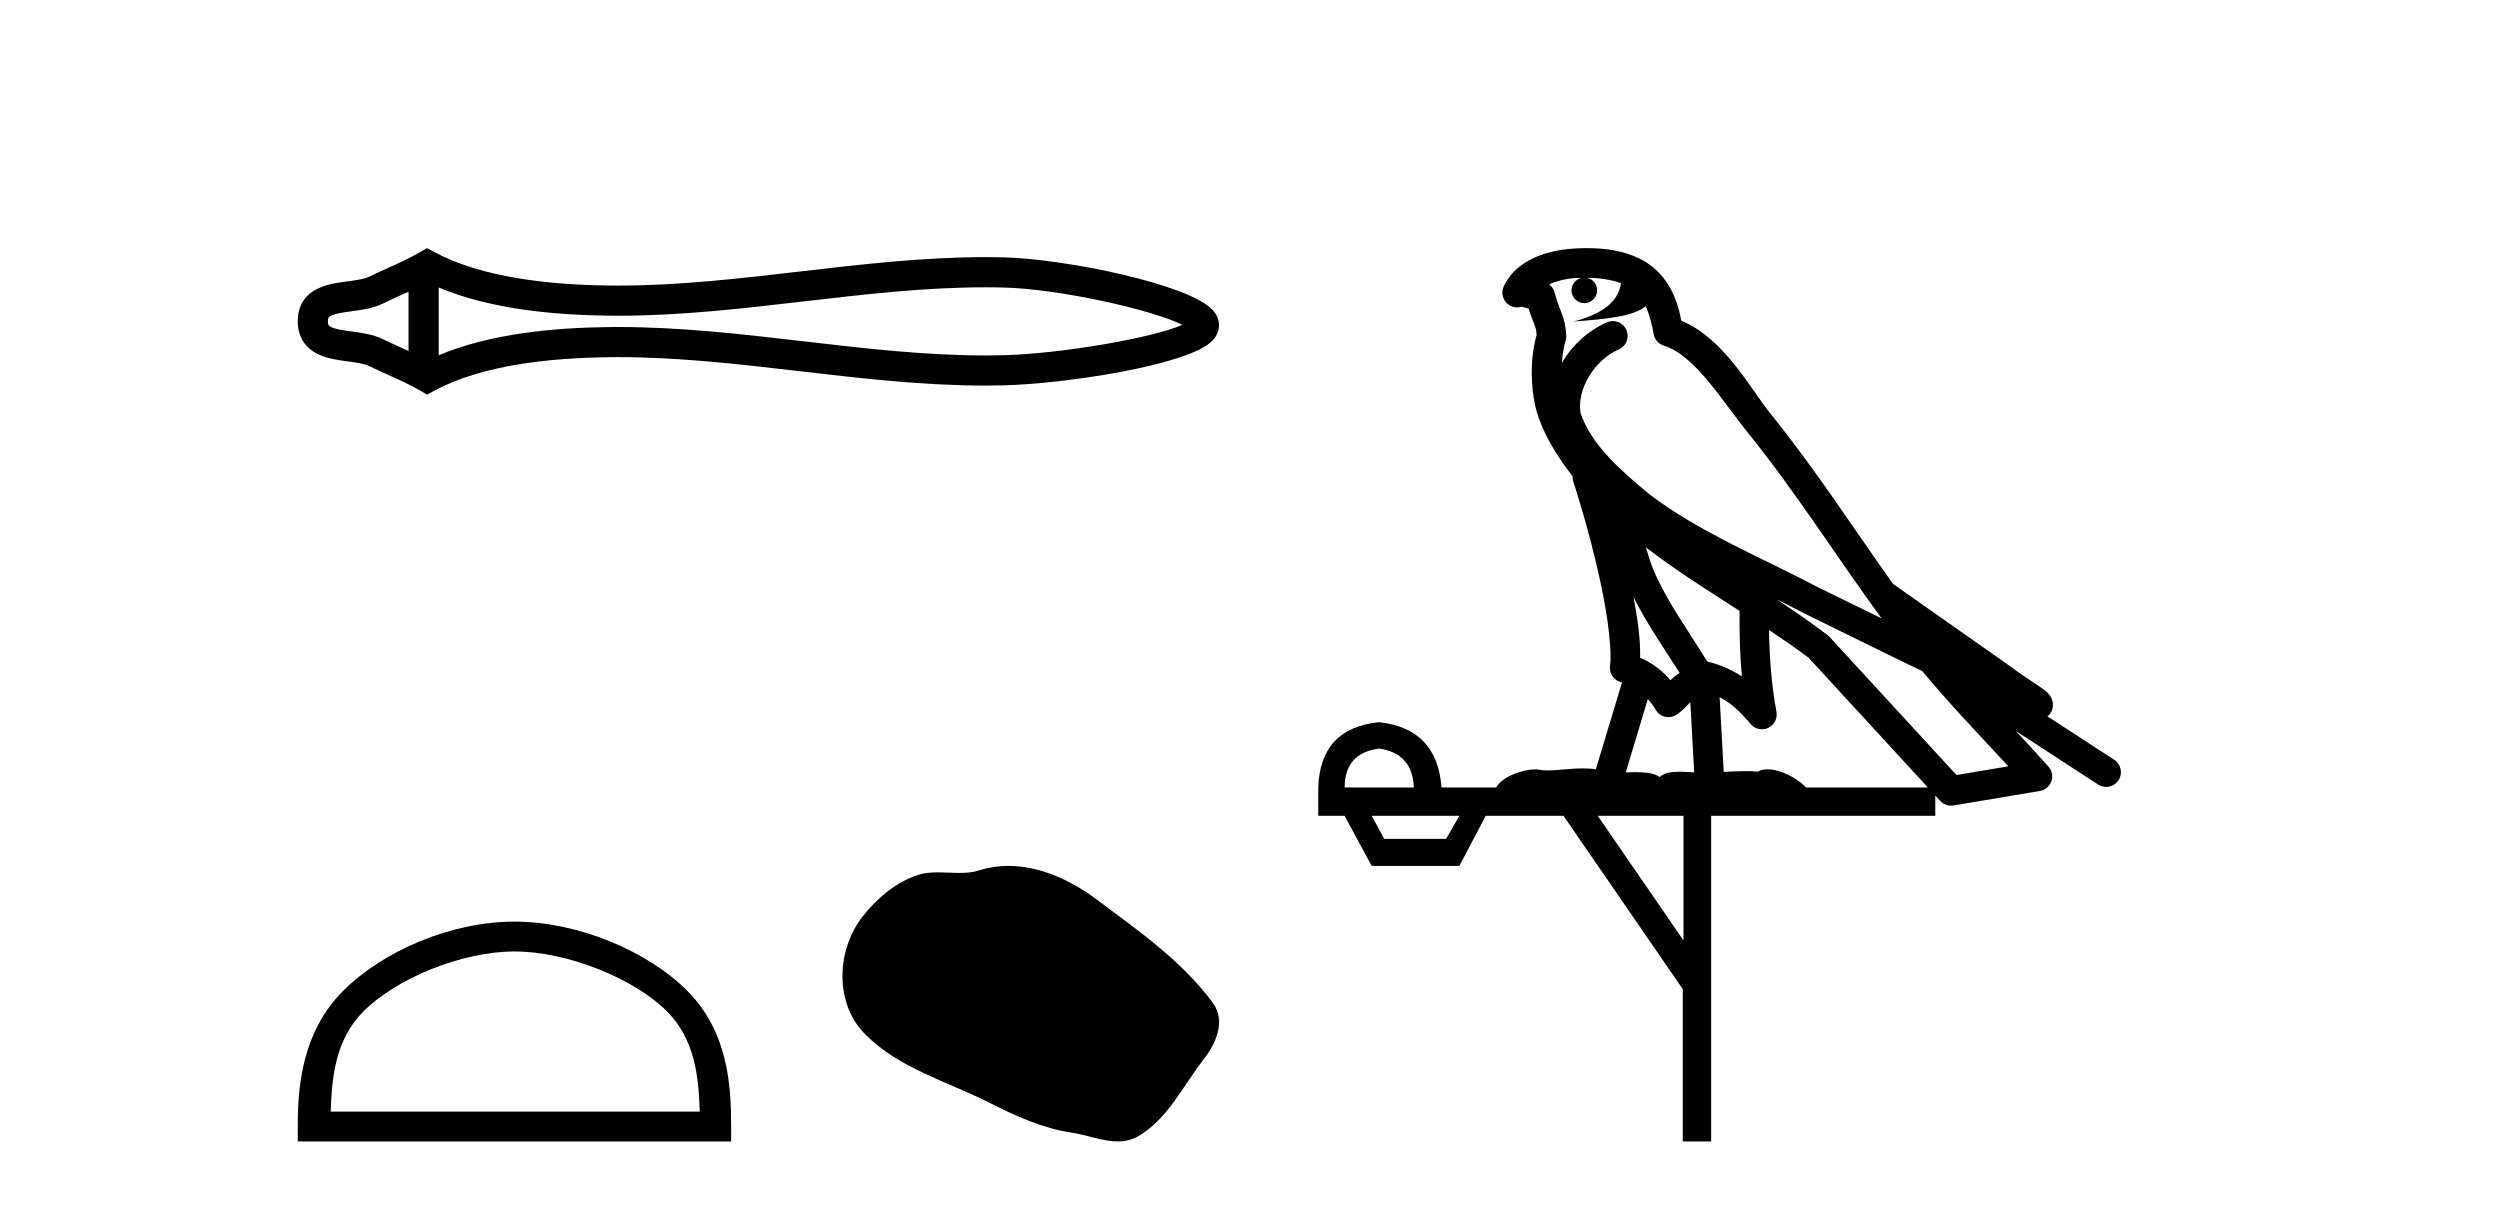
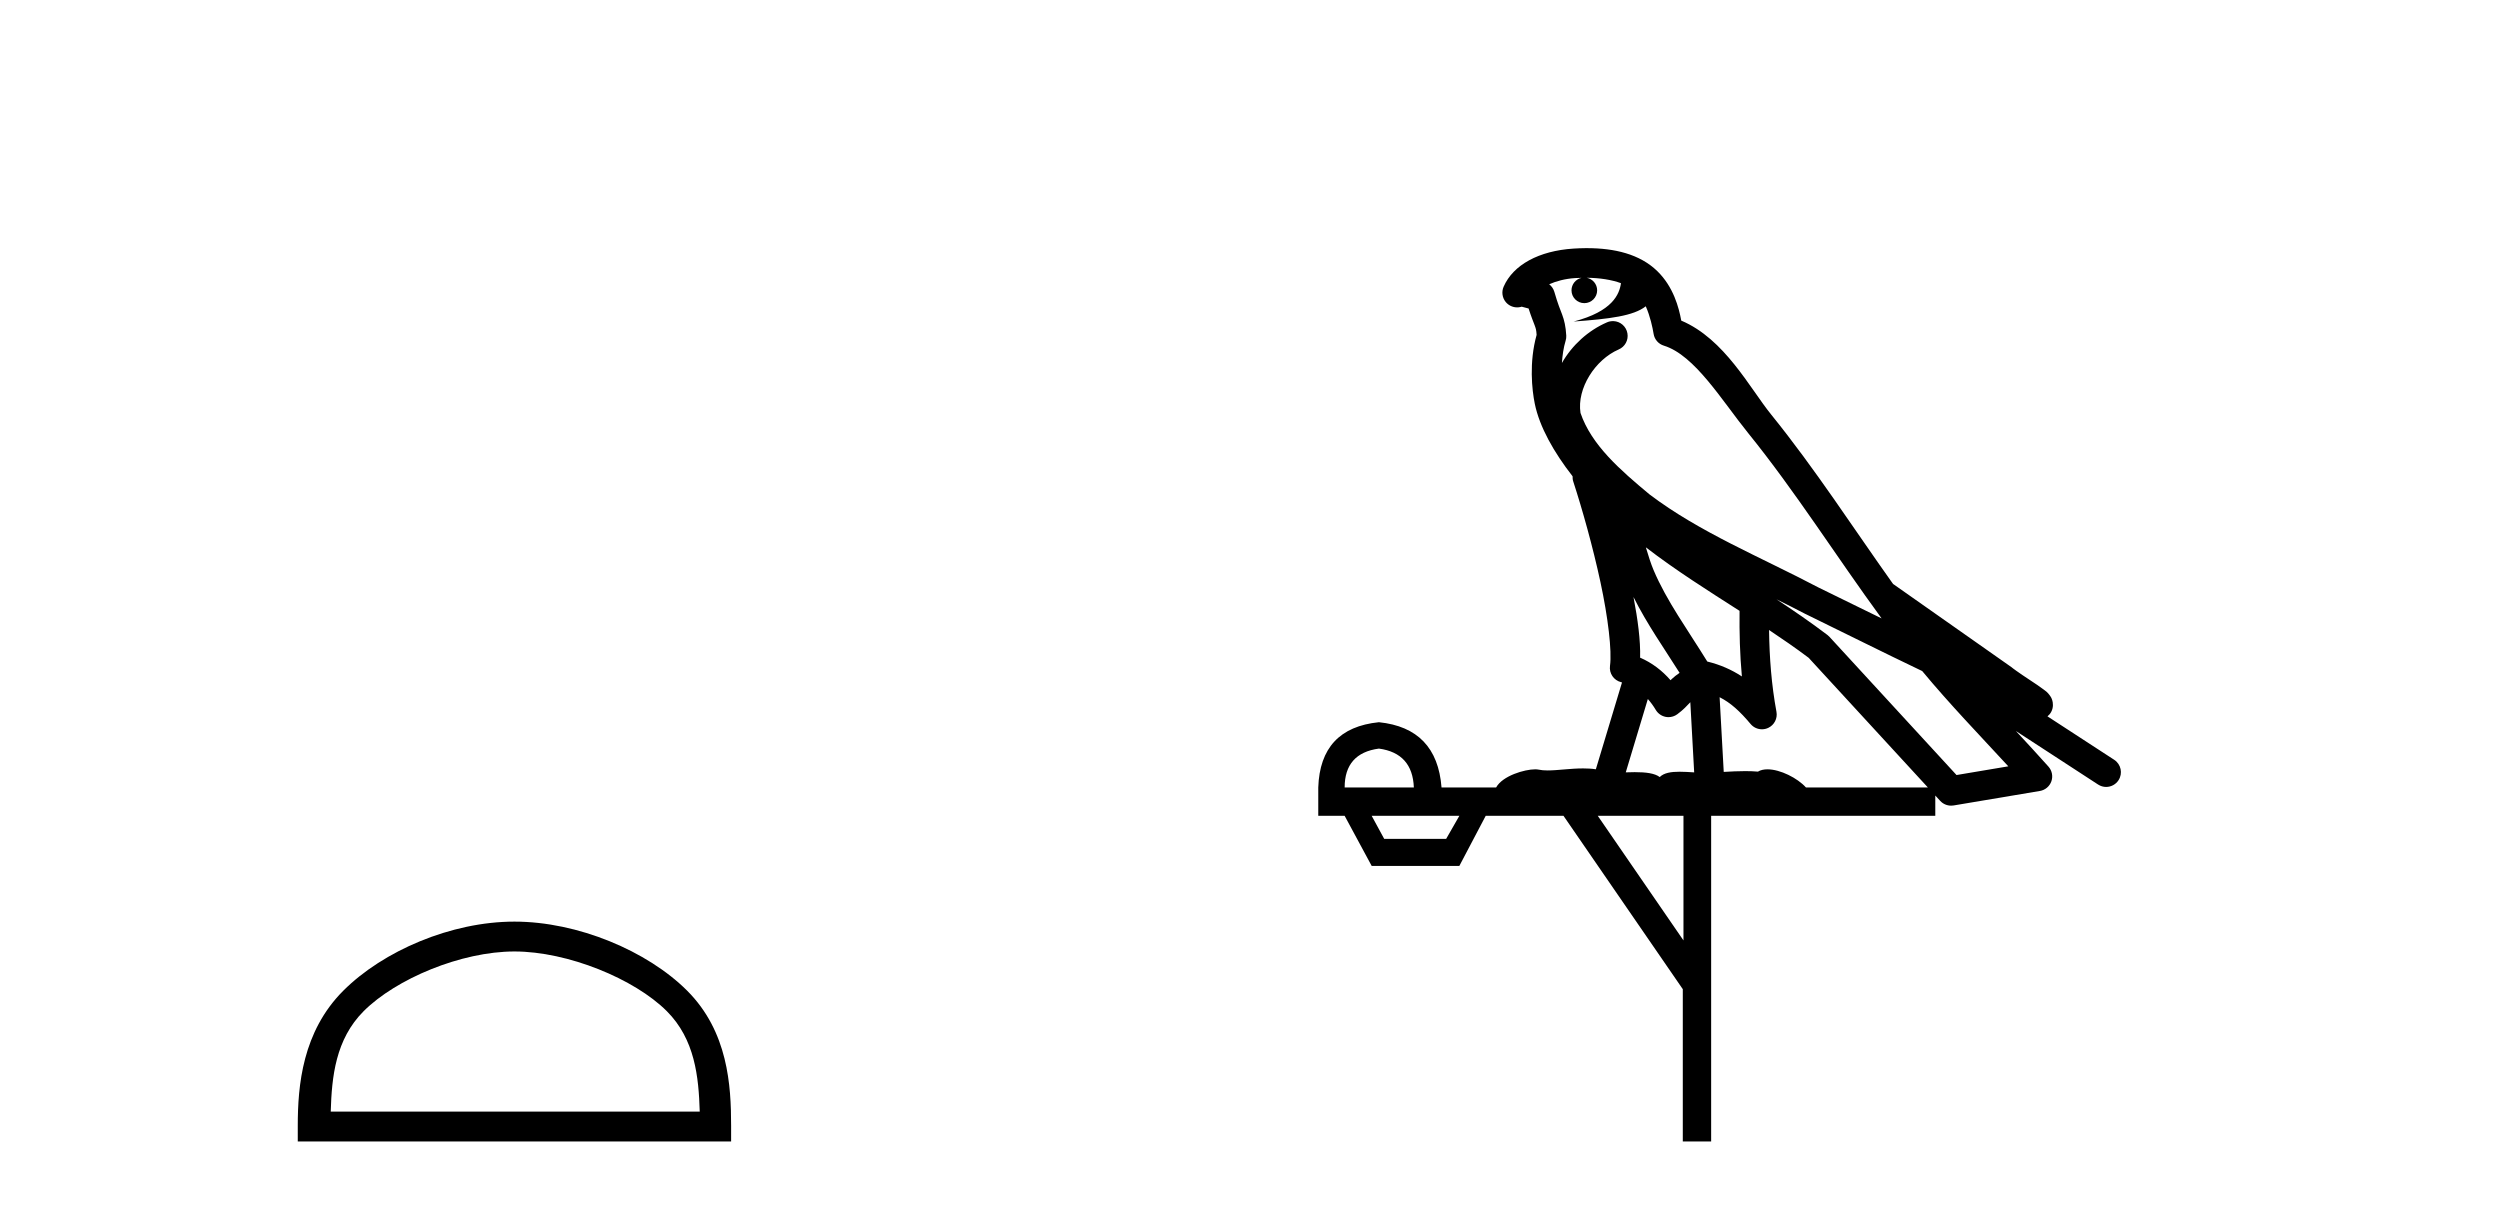
<svg xmlns="http://www.w3.org/2000/svg" width="85.0" height="41.0">
-   <path d="M 40.481 10.874 C 40.481 10.874 40.481 10.874 40.48 10.875 L 40.48 10.875 C 40.48 10.875 40.48 10.875 40.48 10.875 L 40.48 10.875 C 40.481 10.874 40.481 10.874 40.481 10.874 ZM 40.471 11.228 C 40.471 11.228 40.471 11.228 40.471 11.228 L 40.471 11.228 C 40.472 11.229 40.472 11.229 40.472 11.229 C 40.472 11.229 40.472 11.229 40.471 11.228 ZM 13.89 9.919 L 13.89 11.934 L 13.89 11.934 C 13.794 11.889 13.699 11.847 13.607 11.805 L 13.607 11.805 C 13.399 11.711 13.203 11.623 13.018 11.532 L 13.018 11.532 C 12.673 11.362 12.253 11.31 11.953 11.27 L 11.953 11.27 C 11.613 11.224 11.398 11.189 11.256 11.12 L 11.256 11.12 C 11.18 11.082 11.149 11.06 11.149 10.926 C 11.149 10.766 11.158 10.69 11.953 10.583 L 11.953 10.583 C 12.253 10.542 12.673 10.491 13.018 10.321 L 13.018 10.321 L 13.018 10.321 C 13.203 10.23 13.399 10.142 13.607 10.047 L 13.607 10.047 C 13.699 10.006 13.794 9.963 13.89 9.919 ZM 14.915 12.079 L 14.915 12.079 L 14.915 12.079 C 14.915 12.079 14.915 12.079 14.915 12.079 ZM 33.502 9.768 C 33.607 9.768 33.713 9.769 33.818 9.77 L 33.818 9.77 C 33.911 9.771 34.003 9.773 34.096 9.775 L 34.096 9.775 C 36.024 9.82 39.201 10.538 40.2 11.045 L 40.2 11.045 C 39.186 11.494 36.04 12.032 34.096 12.078 L 34.096 12.078 L 34.096 12.078 C 33.898 12.082 33.7 12.085 33.502 12.085 C 31.455 12.085 29.407 11.847 27.325 11.605 L 27.325 11.605 C 25.251 11.364 23.142 11.118 21.018 11.118 C 20.909 11.118 20.799 11.118 20.69 11.12 L 20.69 11.12 C 18.863 11.142 16.678 11.335 14.915 12.079 L 14.915 12.079 L 14.915 9.774 L 14.915 9.774 C 16.678 10.518 18.863 10.711 20.69 10.733 L 20.69 10.733 L 20.69 10.733 C 20.799 10.734 20.909 10.735 21.018 10.735 C 23.142 10.735 25.251 10.489 27.325 10.248 C 29.407 10.006 31.454 9.768 33.502 9.768 ZM 14.52 8.437 L 14.273 8.579 C 14.128 8.662 13.979 8.74 13.827 8.815 L 13.827 8.815 C 13.616 8.919 13.403 9.015 13.186 9.113 L 13.186 9.113 C 12.98 9.206 12.769 9.301 12.565 9.402 L 12.565 9.402 L 12.565 9.402 C 12.4 9.483 12.164 9.52 11.816 9.567 L 11.816 9.567 C 11.344 9.631 10.124 9.721 10.124 10.926 C 10.124 11.482 10.407 11.844 10.804 12.039 L 10.804 12.039 C 11.126 12.198 11.529 12.247 11.816 12.286 L 11.816 12.286 C 12.164 12.333 12.4 12.37 12.565 12.451 L 12.565 12.451 L 12.565 12.451 C 12.769 12.551 12.98 12.647 13.186 12.74 L 13.186 12.74 C 13.561 12.909 13.924 13.073 14.273 13.274 L 14.52 13.416 L 14.771 13.281 C 16.387 12.413 18.674 12.169 20.702 12.145 L 20.702 12.145 L 20.702 12.145 C 20.808 12.143 20.914 12.143 21.019 12.143 C 23.072 12.143 25.122 12.38 27.206 12.623 L 27.206 12.623 C 29.278 12.864 31.383 13.11 33.503 13.11 C 33.709 13.11 33.915 13.107 34.12 13.102 L 34.12 13.102 C 36.16 13.054 40.41 12.424 41.218 11.587 L 41.218 11.587 C 41.321 11.48 41.447 11.301 41.447 11.059 C 41.447 10.834 41.338 10.663 41.245 10.556 L 41.245 10.556 C 40.473 9.666 36.201 8.799 34.12 8.75 L 34.12 8.75 L 34.12 8.75 C 34.024 8.748 33.927 8.746 33.83 8.745 L 33.83 8.745 C 33.721 8.744 33.612 8.743 33.503 8.743 C 31.384 8.743 29.278 8.989 27.206 9.23 C 25.122 9.472 23.072 9.71 21.019 9.71 C 20.914 9.71 20.808 9.709 20.702 9.708 L 20.702 9.708 C 18.674 9.683 16.387 9.44 14.771 8.572 L 14.52 8.437 Z" style="fill:#000000;stroke:none" />
  <path d="M 17.491 32.35 C 19.304 32.35 21.572 33.281 22.67 34.378 C 23.63 35.339 23.755 36.612 23.791 37.795 L 11.245 37.795 C 11.28 36.612 11.406 35.339 12.366 34.378 C 13.464 33.281 15.679 32.35 17.491 32.35 ZM 17.491 31.335 C 15.341 31.335 13.028 32.329 11.672 33.684 C 10.282 35.075 10.124 36.906 10.124 38.275 L 10.124 38.809 L 24.858 38.809 L 24.858 38.275 C 24.858 36.906 24.754 35.075 23.364 33.684 C 22.008 32.329 19.641 31.335 17.491 31.335 Z" style="fill:#000000;stroke:none" />
-   <path d="M 34.288 29.44 C 33.957 29.44 33.625 29.487 33.297 29.592 C 33.077 29.662 32.85 29.68 32.621 29.68 C 32.377 29.68 32.13 29.66 31.887 29.66 C 31.658 29.66 31.433 29.678 31.214 29.748 C 30.463 29.99 29.818 30.542 29.331 31.16 C 28.445 32.284 28.355 34.108 29.421 35.171 C 30.585 36.334 32.208 36.77 33.634 37.49 C 34.527 37.94 35.443 38.364 36.44 38.51 C 36.949 38.584 37.485 38.809 38.004 38.809 C 38.243 38.809 38.478 38.761 38.704 38.629 C 39.717 38.036 40.224 36.909 40.926 36.014 C 41.349 35.475 41.682 34.71 41.242 34.108 C 40.193 32.673 38.698 31.641 37.286 30.582 C 36.427 29.939 35.364 29.44 34.288 29.44 Z" style="fill:#000000;stroke:none" />
  <path d="M 53.945 9.444 C 54.399 9.448 54.797 9.513 55.113 9.628 C 55.06 10.005 54.828 10.588 53.505 10.932 C 54.736 10.843 55.54 10.742 55.956 10.414 C 56.106 10.752 56.187 11.134 56.223 11.353 C 56.253 11.541 56.388 11.696 56.571 11.752 C 57.625 12.075 58.551 13.629 59.44 14.728 C 61.042 16.707 62.428 18.912 63.975 21.026 C 63.261 20.676 62.548 20.326 61.831 19.976 C 59.838 18.928 57.791 18.102 56.084 16.81 C 55.09 15.983 54.106 15.129 53.737 14.04 C 53.609 13.201 54.237 12.229 55.032 11.883 C 55.249 11.792 55.374 11.563 55.332 11.332 C 55.291 11.1 55.095 10.928 54.86 10.918 C 54.853 10.918 54.845 10.918 54.838 10.918 C 54.767 10.918 54.696 10.933 54.63 10.963 C 53.995 11.24 53.451 11.735 53.105 12.342 C 53.122 12.085 53.159 11.822 53.231 11.585 C 53.249 11.529 53.256 11.47 53.253 11.411 C 53.236 11.099 53.183 10.882 53.114 10.698 C 53.045 10.514 52.971 10.35 52.848 9.924 C 52.818 9.821 52.757 9.73 52.672 9.665 C 52.908 9.561 53.204 9.477 53.562 9.454 C 53.634 9.449 53.702 9.449 53.772 9.447 L 53.772 9.447 C 53.577 9.49 53.431 9.664 53.431 9.872 C 53.431 10.112 53.627 10.307 53.867 10.307 C 54.108 10.307 54.303 10.112 54.303 9.872 C 54.303 9.658 54.149 9.481 53.945 9.444 ZM 55.959 18.609 C 56.981 19.396 58.074 20.083 59.145 20.769 C 59.137 21.509 59.155 22.253 59.224 22.999 C 58.875 22.771 58.492 22.6 58.048 22.492 C 57.388 21.42 56.664 20.432 56.222 19.384 C 56.13 19.167 56.044 18.896 55.959 18.609 ZM 55.539 20.299 C 56 21.223 56.588 22.054 57.106 22.877 C 57.007 22.944 56.917 23.014 56.845 23.082 C 56.827 23.099 56.816 23.111 56.799 23.128 C 56.514 22.8 56.167 22.534 55.764 22.361 C 55.78 21.773 55.685 21.065 55.539 20.299 ZM 60.4 20.376 L 60.4 20.376 C 60.73 20.539 61.057 20.703 61.378 20.872 C 61.383 20.874 61.387 20.876 61.392 20.878 C 62.708 21.52 64.023 22.18 65.355 22.816 C 66.294 23.947 67.307 24.996 68.283 26.055 C 67.696 26.154 67.109 26.252 66.522 26.351 C 65.081 24.783 63.639 23.216 62.198 21.648 C 62.177 21.626 62.155 21.606 62.131 21.588 C 61.569 21.162 60.987 20.763 60.4 20.376 ZM 56.027 23.766 C 56.124 23.877 56.216 24.001 56.299 24.141 C 56.372 24.261 56.492 24.345 56.629 24.373 C 56.663 24.38 56.696 24.383 56.729 24.383 C 56.834 24.383 56.937 24.35 57.023 24.288 C 57.234 24.135 57.362 23.989 57.471 23.876 L 57.602 26.261 C 57.433 26.25 57.262 26.239 57.102 26.239 C 56.821 26.239 56.574 26.275 56.431 26.42 C 56.262 26.29 55.958 26.253 55.58 26.253 C 55.483 26.253 55.381 26.256 55.276 26.26 L 56.027 23.766 ZM 46.883 25.452 C 47.646 25.556 48.041 25.997 48.071 26.774 L 45.718 26.774 C 45.718 25.997 46.107 25.556 46.883 25.452 ZM 60.148 21.42 L 60.148 21.42 C 60.609 21.727 61.061 22.039 61.494 22.365 C 62.845 23.835 64.196 25.304 65.548 26.774 L 61.403 26.774 C 61.115 26.454 60.528 26.157 60.094 26.157 C 59.97 26.157 59.859 26.181 59.77 26.235 C 59.632 26.223 59.488 26.218 59.338 26.218 C 59.103 26.218 58.856 26.23 58.607 26.245 L 58.467 23.705 L 58.467 23.705 C 58.846 23.898 59.154 24.18 59.522 24.618 C 59.62 24.734 59.762 24.796 59.906 24.796 C 59.979 24.796 60.052 24.78 60.12 24.748 C 60.326 24.651 60.441 24.427 60.4 24.203 C 60.23 23.286 60.16 22.359 60.148 21.42 ZM 49.618 27.738 L 49.169 28.522 L 47.063 28.522 L 46.637 27.738 ZM 57.238 27.738 L 57.238 31.974 L 54.324 27.738 ZM 53.958 8.437 C 53.941 8.437 53.925 8.437 53.909 8.437 C 53.773 8.438 53.636 8.443 53.498 8.452 L 53.497 8.452 C 52.326 8.528 51.448 9.003 51.123 9.749 C 51.047 9.923 51.076 10.125 51.197 10.271 C 51.294 10.387 51.436 10.451 51.583 10.451 C 51.621 10.451 51.659 10.447 51.698 10.438 C 51.728 10.431 51.733 10.427 51.739 10.427 C 51.745 10.427 51.751 10.432 51.789 10.441 C 51.826 10.449 51.888 10.467 51.972 10.489 C 52.063 10.772 52.134 10.942 52.174 11.049 C 52.219 11.17 52.234 11.213 52.245 11.386 C 51.985 12.318 52.086 13.254 52.183 13.729 C 52.344 14.516 52.831 15.378 53.468 16.194 C 53.466 16.255 53.471 16.316 53.492 16.375 C 53.8 17.319 54.159 18.6 54.416 19.795 C 54.673 20.99 54.81 22.136 54.74 22.638 C 54.705 22.892 54.867 23.132 55.117 23.194 C 55.127 23.197 55.137 23.201 55.148 23.203 L 54.259 26.155 C 54.115 26.133 53.968 26.126 53.822 26.126 C 53.389 26.126 52.962 26.195 52.62 26.195 C 52.506 26.195 52.402 26.187 52.31 26.167 C 52.279 26.16 52.24 26.157 52.195 26.157 C 51.838 26.157 51.087 26.375 50.868 26.774 L 49.012 26.774 C 48.908 25.429 48.198 24.69 46.883 24.555 C 45.554 24.69 44.866 25.429 44.821 26.774 L 44.821 27.738 L 45.718 27.738 L 46.637 29.441 L 49.618 29.441 L 50.514 27.738 L 53.159 27.738 L 57.215 33.632 L 57.215 38.809 L 58.179 38.809 L 58.179 27.738 L 65.8 27.738 L 65.8 27.048 C 65.856 27.109 65.912 27.17 65.967 27.23 C 66.063 27.335 66.198 27.392 66.337 27.392 C 66.364 27.392 66.392 27.39 66.42 27.386 C 67.398 27.221 68.377 27.057 69.356 26.893 C 69.536 26.863 69.686 26.737 69.747 26.564 C 69.807 26.392 69.769 26.2 69.647 26.064 C 69.282 25.655 68.911 25.253 68.54 24.854 L 68.54 24.854 L 71.335 26.674 C 71.42 26.729 71.515 26.756 71.608 26.756 C 71.773 26.756 71.934 26.675 72.03 26.527 C 72.181 26.295 72.115 25.984 71.883 25.833 L 69.614 24.356 C 69.662 24.317 69.708 24.268 69.742 24.202 C 69.824 24.047 69.802 23.886 69.775 23.803 C 69.748 23.72 69.719 23.679 69.695 23.647 C 69.602 23.519 69.553 23.498 69.487 23.446 C 69.42 23.395 69.346 23.343 69.266 23.288 C 69.105 23.178 68.918 23.056 68.758 22.949 C 68.598 22.842 68.448 22.73 68.443 22.726 C 68.427 22.711 68.411 22.698 68.393 22.686 C 67.056 21.745 65.717 20.805 64.38 19.865 C 64.376 19.862 64.371 19.86 64.366 19.857 C 63.007 17.95 61.721 15.95 60.221 14.096 C 59.49 13.194 58.638 11.524 57.163 10.901 C 57.082 10.459 56.899 9.754 56.347 9.217 C 55.752 8.638 54.89 8.437 53.958 8.437 Z" style="fill:#000000;stroke:none" />
</svg>